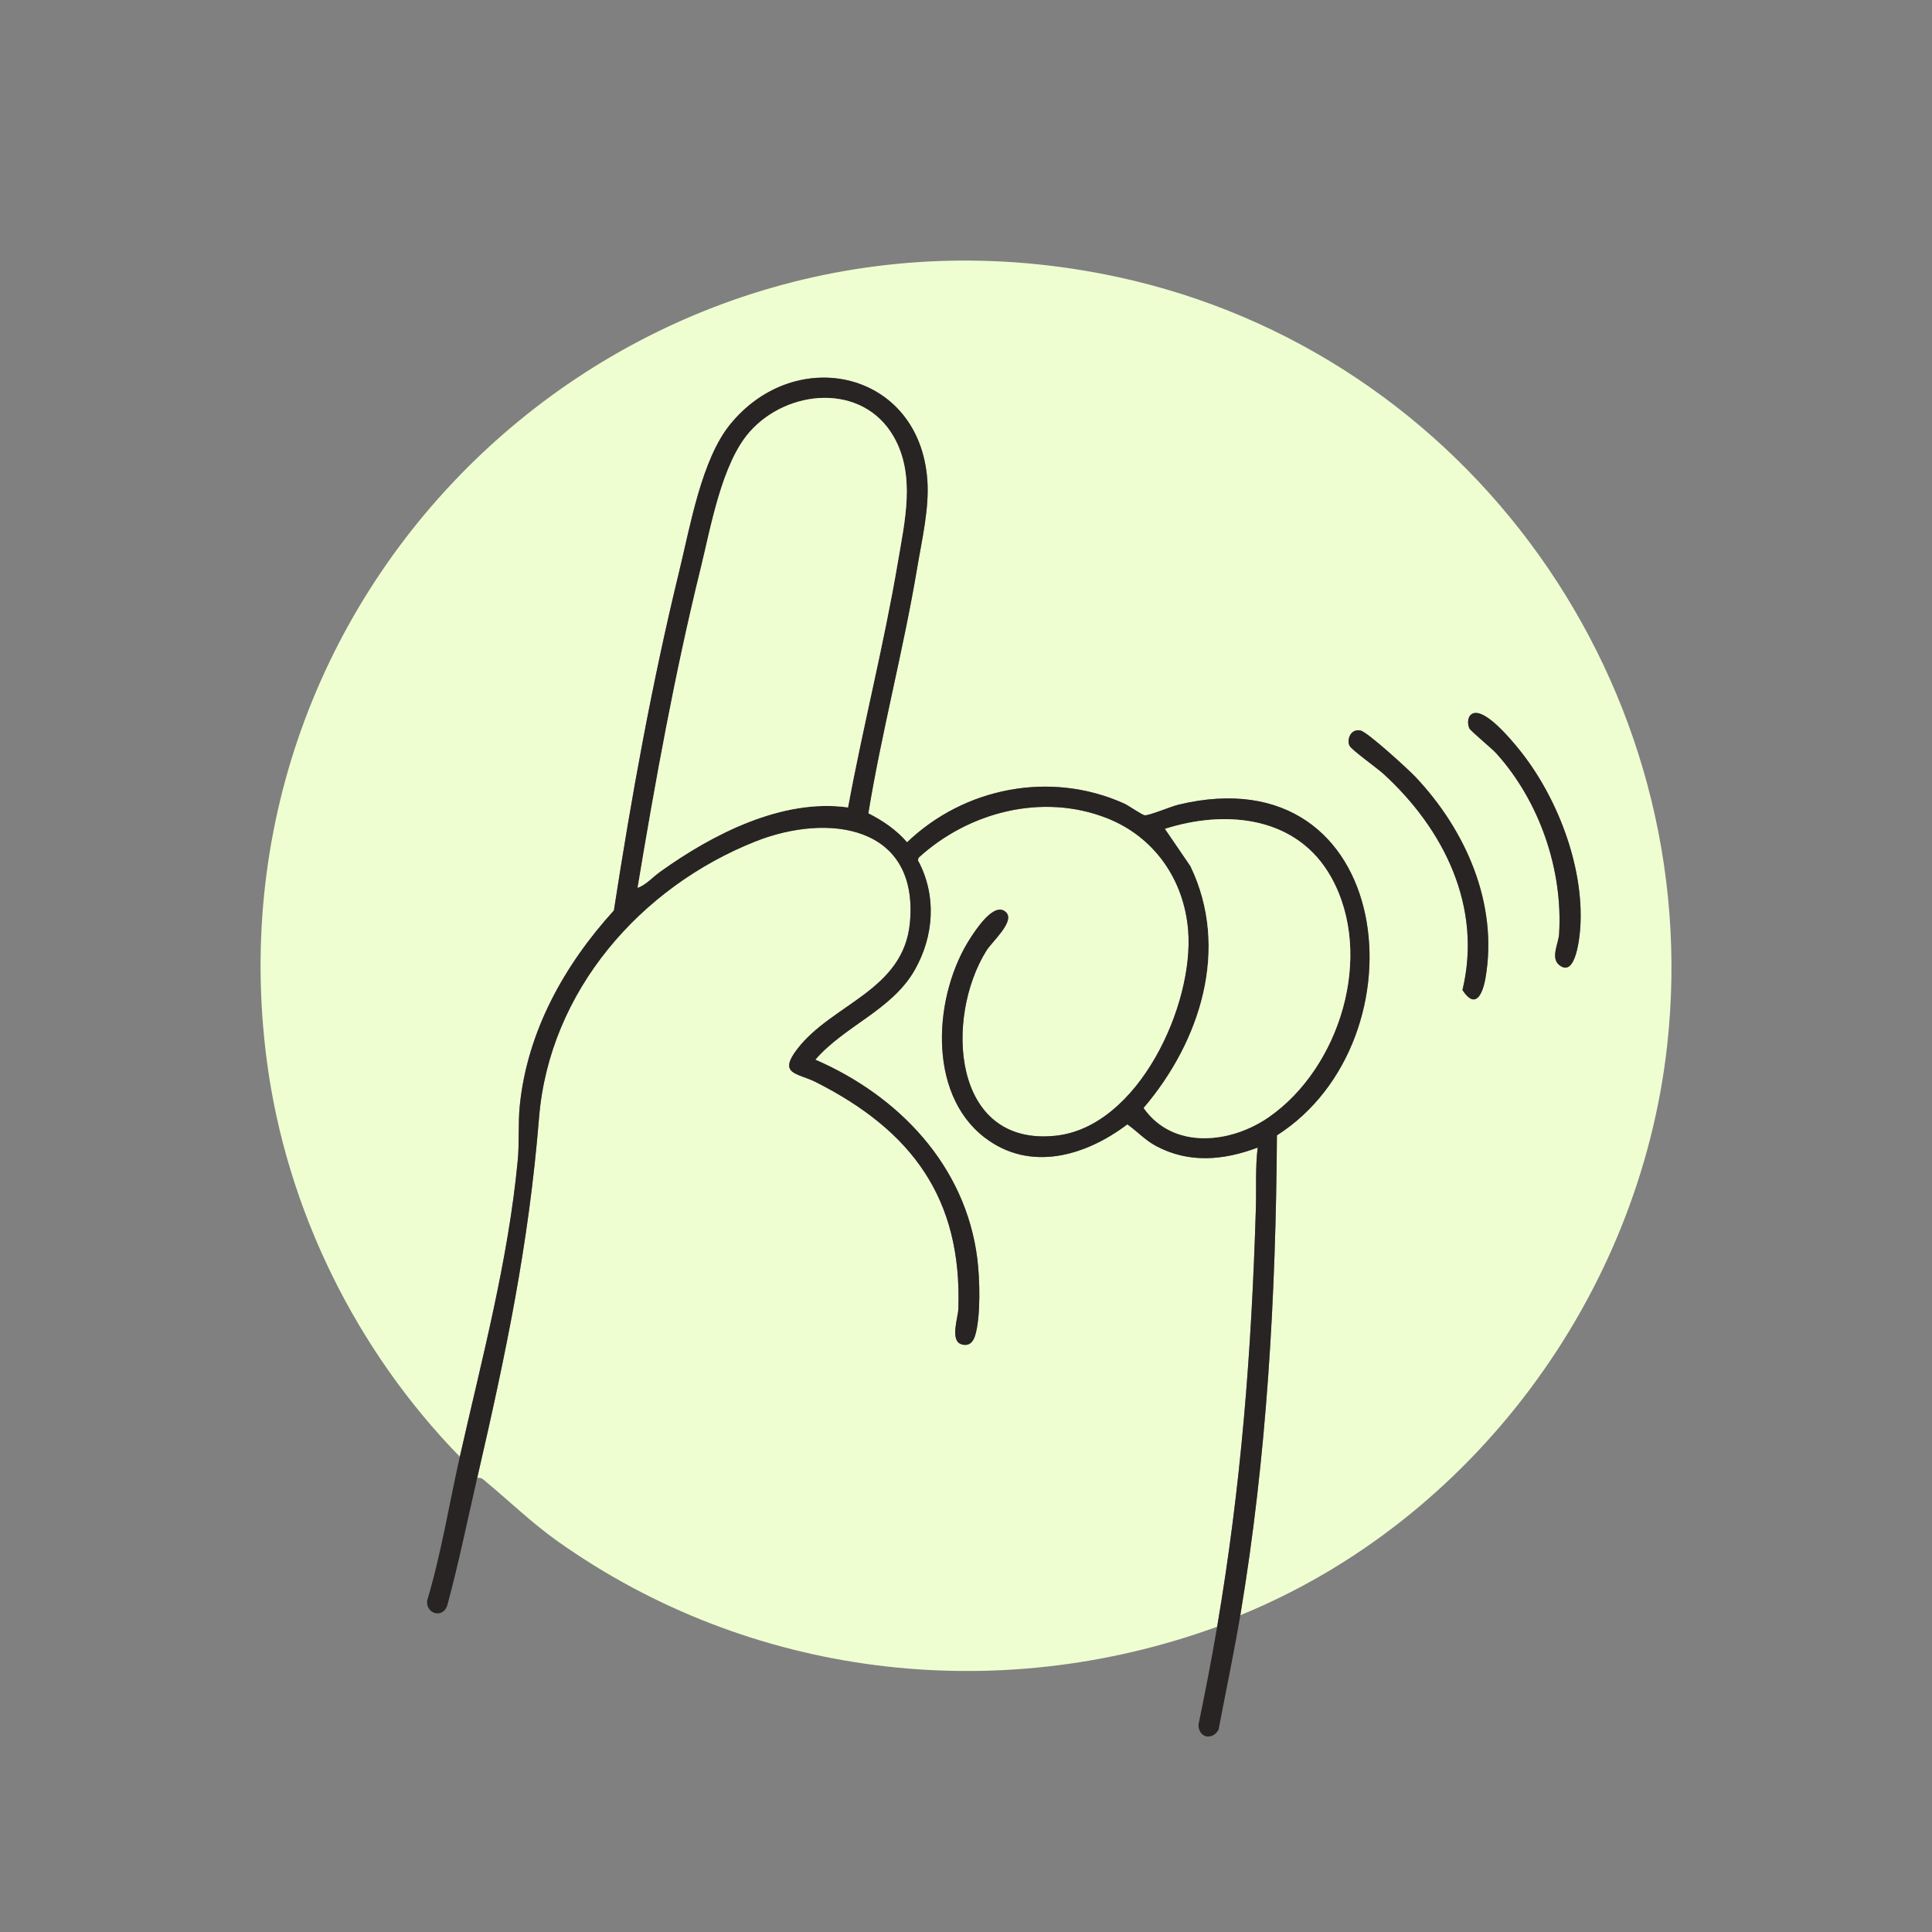
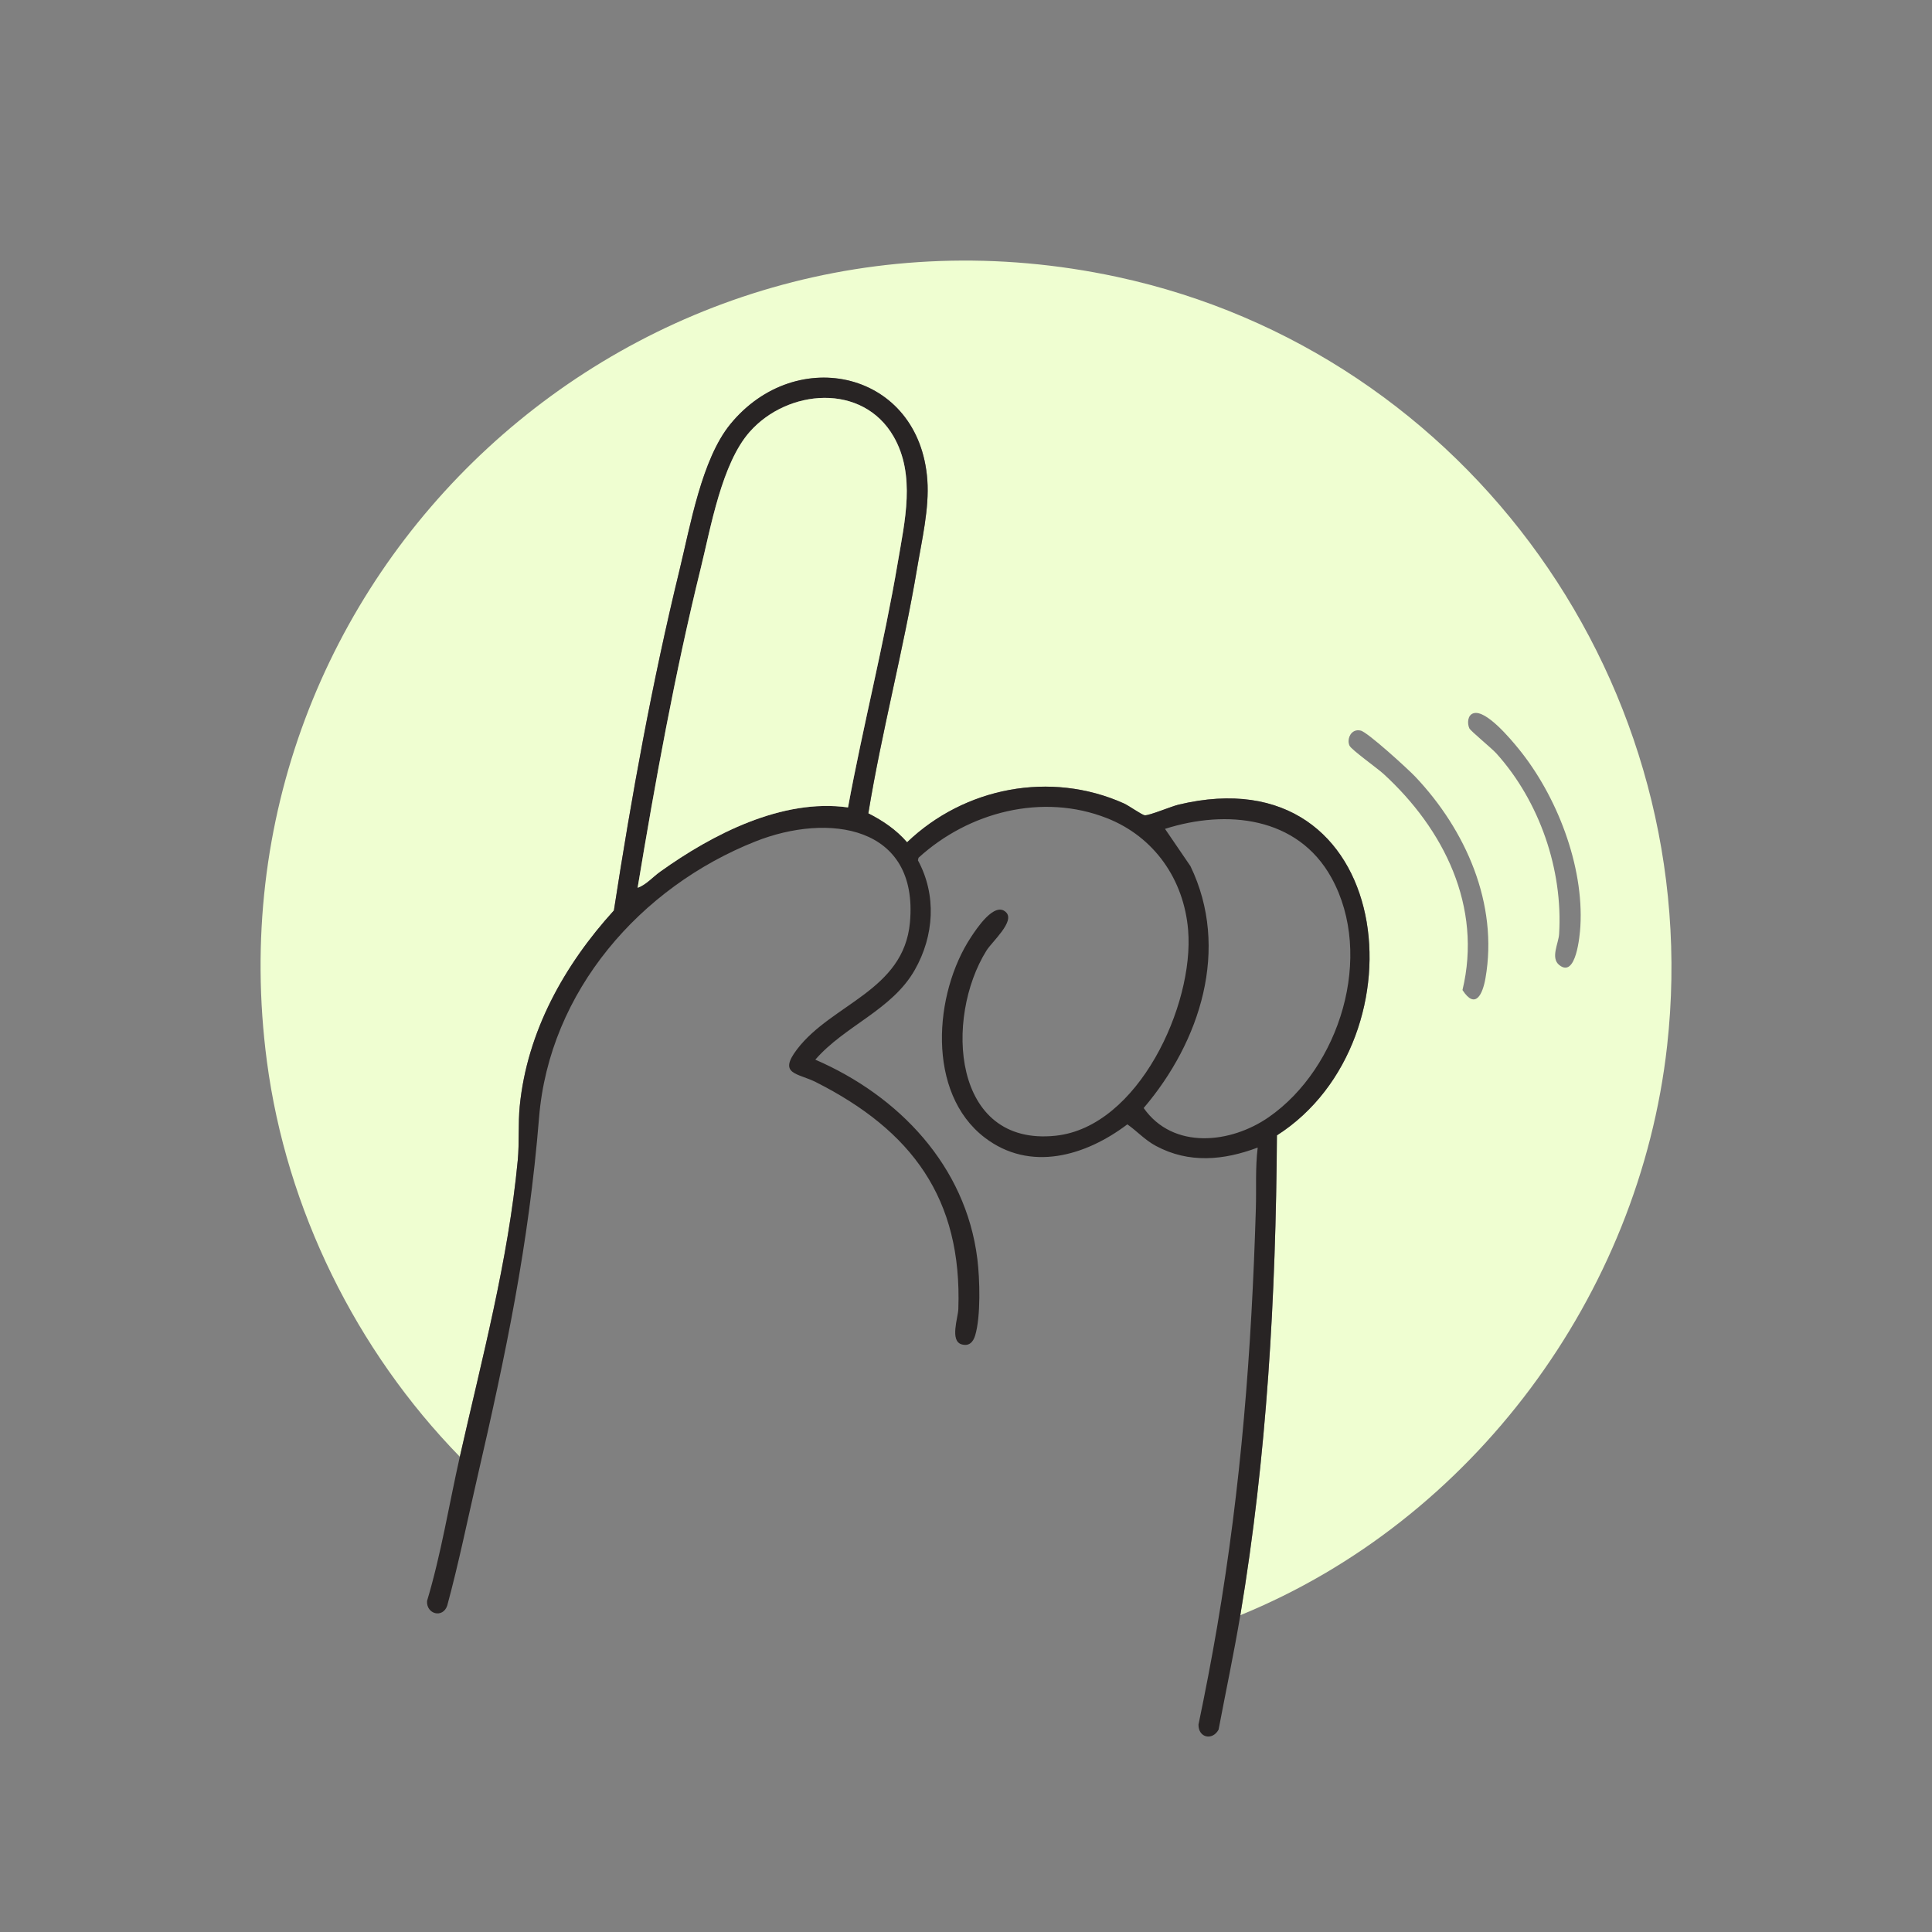
<svg xmlns="http://www.w3.org/2000/svg" id="Layer_1" version="1.1" viewBox="0 0 1000 1000">
  <rect x="0" y="0" width="1000" height="1000" fill="#808080" stroke="none" />
  <defs>
    <style>
      .st0 {
        fill: #effed1;
      }

      .st1 {
        fill: #282424;
      }
    </style>
  </defs>
  <path class="st0" d="M642,836c13.79-82.37,18.39-165.14,18.94-248.33,77.54-49.5,61.37-198.12-50.94-171.17-3.78.91-15.19,5.72-17.45,5.49-1.51-.15-8.19-4.96-10.87-6.16-37.9-16.98-82.51-8.3-112.17,20.15-5.59-6.46-12.47-11.14-20.06-14.98,6.94-42.35,18.13-84.3,25.25-126.81,2.43-14.54,6.36-31.02,5.3-45.67-4.05-56.34-67.77-70.75-101.96-28.98-14.85,18.15-20.74,52.65-26.35,75.65-14.15,58.07-24.81,116.97-33.93,176.07-25.64,28.2-44.91,62.65-48.74,101.26-.87,8.75-.18,19.08-1.02,27.98-4.9,51.92-18.64,103.23-29.99,153.51-53.67-55.03-89.75-128.03-99.86-204.64-33.23-251.8,191.39-459.47,440.05-406.05,182.25,39.15,305.37,212.54,284.69,398.07-14.4,129.14-100.71,245.58-220.88,294.62ZM762.72,369.17c-3.15.91-3.35,5.27-2.19,7.81.63,1.38,11.51,10.25,13.99,13,22.3,24.76,34.54,60.19,32.47,93.5-.3,4.88-4.52,12.29.05,16,8.75,7.1,10.69-15.37,10.96-19.99,1.85-31.53-12.29-67.79-32.01-91.96-4.04-4.96-16.76-20.25-23.26-18.36ZM701.73,378.15c-3.07.82-4.57,4.87-3.21,7.83.95,2.07,14.47,11.74,17.5,14.51,31.29,28.6,51.34,68.76,40.96,111.96,6.75,10.4,10.47,2.01,11.89-6.08,6.77-38.59-10.27-76.87-36.35-104.38-3.68-3.88-24.76-23.15-28.25-23.84-.92-.18-1.61-.24-2.53,0Z" />
-   <path class="st0" d="M247,765c14.8-64.2,26.66-120.45,32.01-186.49,5.3-65.42,52.44-119.34,112.02-142.98,37.62-14.93,84.53-8.39,79.95,41.95-3.21,35.31-40.38,42.01-58.4,65.6-10.04,13.15.28,12.26,9.77,17.06,49.53,25.04,75.71,60.12,73.68,117.4-.16,4.61-4.46,16.43,1.66,18.29,3.85,1.17,6.01-1.15,7.05-4.59,2.97-9.8,2.41-29.28,1.13-39.63-6-48.23-40.67-84.41-83.87-103.12,15.39-17.71,39.69-25.63,51.51-46.49,9.98-17.6,11.38-38.65,1.6-56.7l.32-1.32c25.95-23.71,64.1-33.65,97.55-20.48,24.33,9.58,39.83,31.59,42,58,3.18,38.62-25.73,101.83-68.61,106.36-53.69,5.67-57.48-61-35.8-95.8,2.91-4.67,14.93-15.12,10.17-19.84-5.92-5.88-15.36,8.61-18.16,12.85-19.25,29.13-23.17,80.56,7.08,103.74,23.53,18.02,52.23,9.54,73.85-6.84,5.19,3.66,9.04,8.08,14.81,11.18,17.07,9.16,35.1,7.44,52.66.84-1.3,10.5-.64,20.99-.95,31.54-2.22,74.1-7.59,143.29-20.04,216.46-114.49,41.69-242.05,26.23-341.31-44.19-13.35-9.47-24.67-20.52-37.15-30.85-1.48-1.23-2.27-2.34-4.54-1.96Z" />
  <path class="st1" d="M238,754c11.35-50.28,25.09-101.59,29.99-153.51.84-8.9.15-19.23,1.02-27.98,3.83-38.61,23.1-73.06,48.74-101.26,9.12-59.1,19.78-118,33.93-176.07,5.61-23.01,11.5-57.5,26.35-75.65,34.19-41.77,97.91-27.36,101.96,28.98,1.05,14.65-2.87,31.14-5.3,45.67-7.12,42.52-18.31,84.47-25.25,126.81,7.59,3.84,14.47,8.53,20.06,14.98,29.66-28.46,74.27-37.14,112.17-20.15,2.69,1.2,9.36,6.01,10.87,6.16,2.26.22,13.67-4.59,17.45-5.49,112.31-26.95,128.48,121.67,50.94,171.17-.55,83.19-5.15,165.97-18.94,248.33-3.32,19.82-7.52,39.5-11.25,59.25-3.19,5.85-10.48,4.26-10.41-2.58,3.5-16.83,6.77-33.73,9.66-50.68,12.45-73.17,17.82-142.36,20.04-216.46.32-10.55-.34-21.03.95-31.54-17.56,6.61-35.59,8.32-52.66-.84-5.77-3.1-9.63-7.52-14.81-11.18-21.62,16.38-50.32,24.86-73.85,6.84-30.25-23.17-26.33-74.61-7.08-103.74,2.8-4.24,12.25-18.73,18.16-12.85,4.76,4.72-7.27,15.17-10.17,19.84-21.68,34.79-17.89,101.47,35.8,95.8,42.88-4.53,71.79-67.74,68.61-106.36-2.17-26.41-17.67-48.42-42-58-33.45-13.17-71.6-3.23-97.55,20.48l-.32,1.32c9.79,18.05,8.38,39.1-1.6,56.7-11.83,20.85-36.12,28.78-51.51,46.49,43.2,18.71,77.88,54.89,83.87,103.12,1.29,10.35,1.84,29.83-1.13,39.63-1.04,3.44-3.2,5.75-7.05,4.59-6.12-1.86-1.82-13.69-1.66-18.29,2.02-57.28-24.16-92.36-73.68-117.4-9.49-4.8-19.82-3.9-9.77-17.06,18.02-23.59,55.19-30.29,58.4-65.6,4.58-50.35-42.33-56.88-79.95-41.95-59.58,23.64-106.72,77.56-112.02,142.98-5.35,66.04-17.21,122.29-32.01,186.49-5.08,22.02-9.58,44.18-15.5,66-2.21,6.8-10.92,4.54-10.46-2.35,7.34-24.48,11.36-49.85,16.96-74.65ZM438.93,417.92c7.82-42.36,18.58-84.23,25.76-126.74,3.61-21.36,9.34-45.25-2.15-65.22-16.05-27.89-54.83-24.69-74.5-2.44-14.46,16.36-20.09,49.31-25.35,70.65-13.43,54.55-23.44,109.9-32.66,165.33,4.29-1.46,7.8-5.56,11.66-8.33,26.95-19.32,63.15-38.04,97.24-33.26ZM603,429.01l13.18,19.31c20.61,42.75,5.05,90.9-24.22,125.19,15.25,21.7,45.02,18.43,64.76,4.72,36.76-25.53,54.73-83.5,32.45-123.89-17.5-31.71-54.28-35.48-86.17-25.32Z" />
-   <path class="st1" d="M701.73,378.15c.93-.25,1.61-.19,2.53,0,3.49.69,24.57,19.96,28.25,23.84,26.08,27.5,43.12,65.79,36.35,104.38-1.42,8.09-5.14,16.48-11.89,6.08,10.38-43.2-9.67-83.36-40.96-111.96-3.03-2.77-16.55-12.44-17.5-14.51-1.36-2.96.14-7.01,3.21-7.83Z" />
-   <path class="st1" d="M762.72,369.17c6.5-1.89,19.22,13.4,23.26,18.36,19.73,24.17,33.87,60.44,32.01,91.96-.27,4.62-2.21,27.09-10.96,19.99-4.57-3.7-.35-11.11-.05-16,2.07-33.31-10.16-68.73-32.47-93.5-2.48-2.75-13.36-11.62-13.99-13-1.16-2.55-.96-6.9,2.19-7.81Z" />
-   <path class="st0" d="M603,429.01c31.88-10.16,68.67-6.39,86.17,25.32,22.29,40.39,4.31,98.36-32.45,123.89-19.74,13.71-49.5,16.98-64.76-4.72,29.27-34.28,44.83-82.44,24.22-125.19l-13.18-19.31Z" />
  <path class="st0" d="M438.93,417.92c-34.09-4.78-70.29,13.95-97.24,33.26-3.87,2.77-7.38,6.87-11.66,8.33,9.22-55.43,19.23-110.78,32.66-165.33,5.25-21.34,10.89-54.3,25.35-70.65,19.67-22.25,58.45-25.46,74.5,2.44,11.49,19.97,5.76,43.86,2.15,65.22-7.18,42.5-17.94,84.37-25.76,126.74Z" />
</svg>